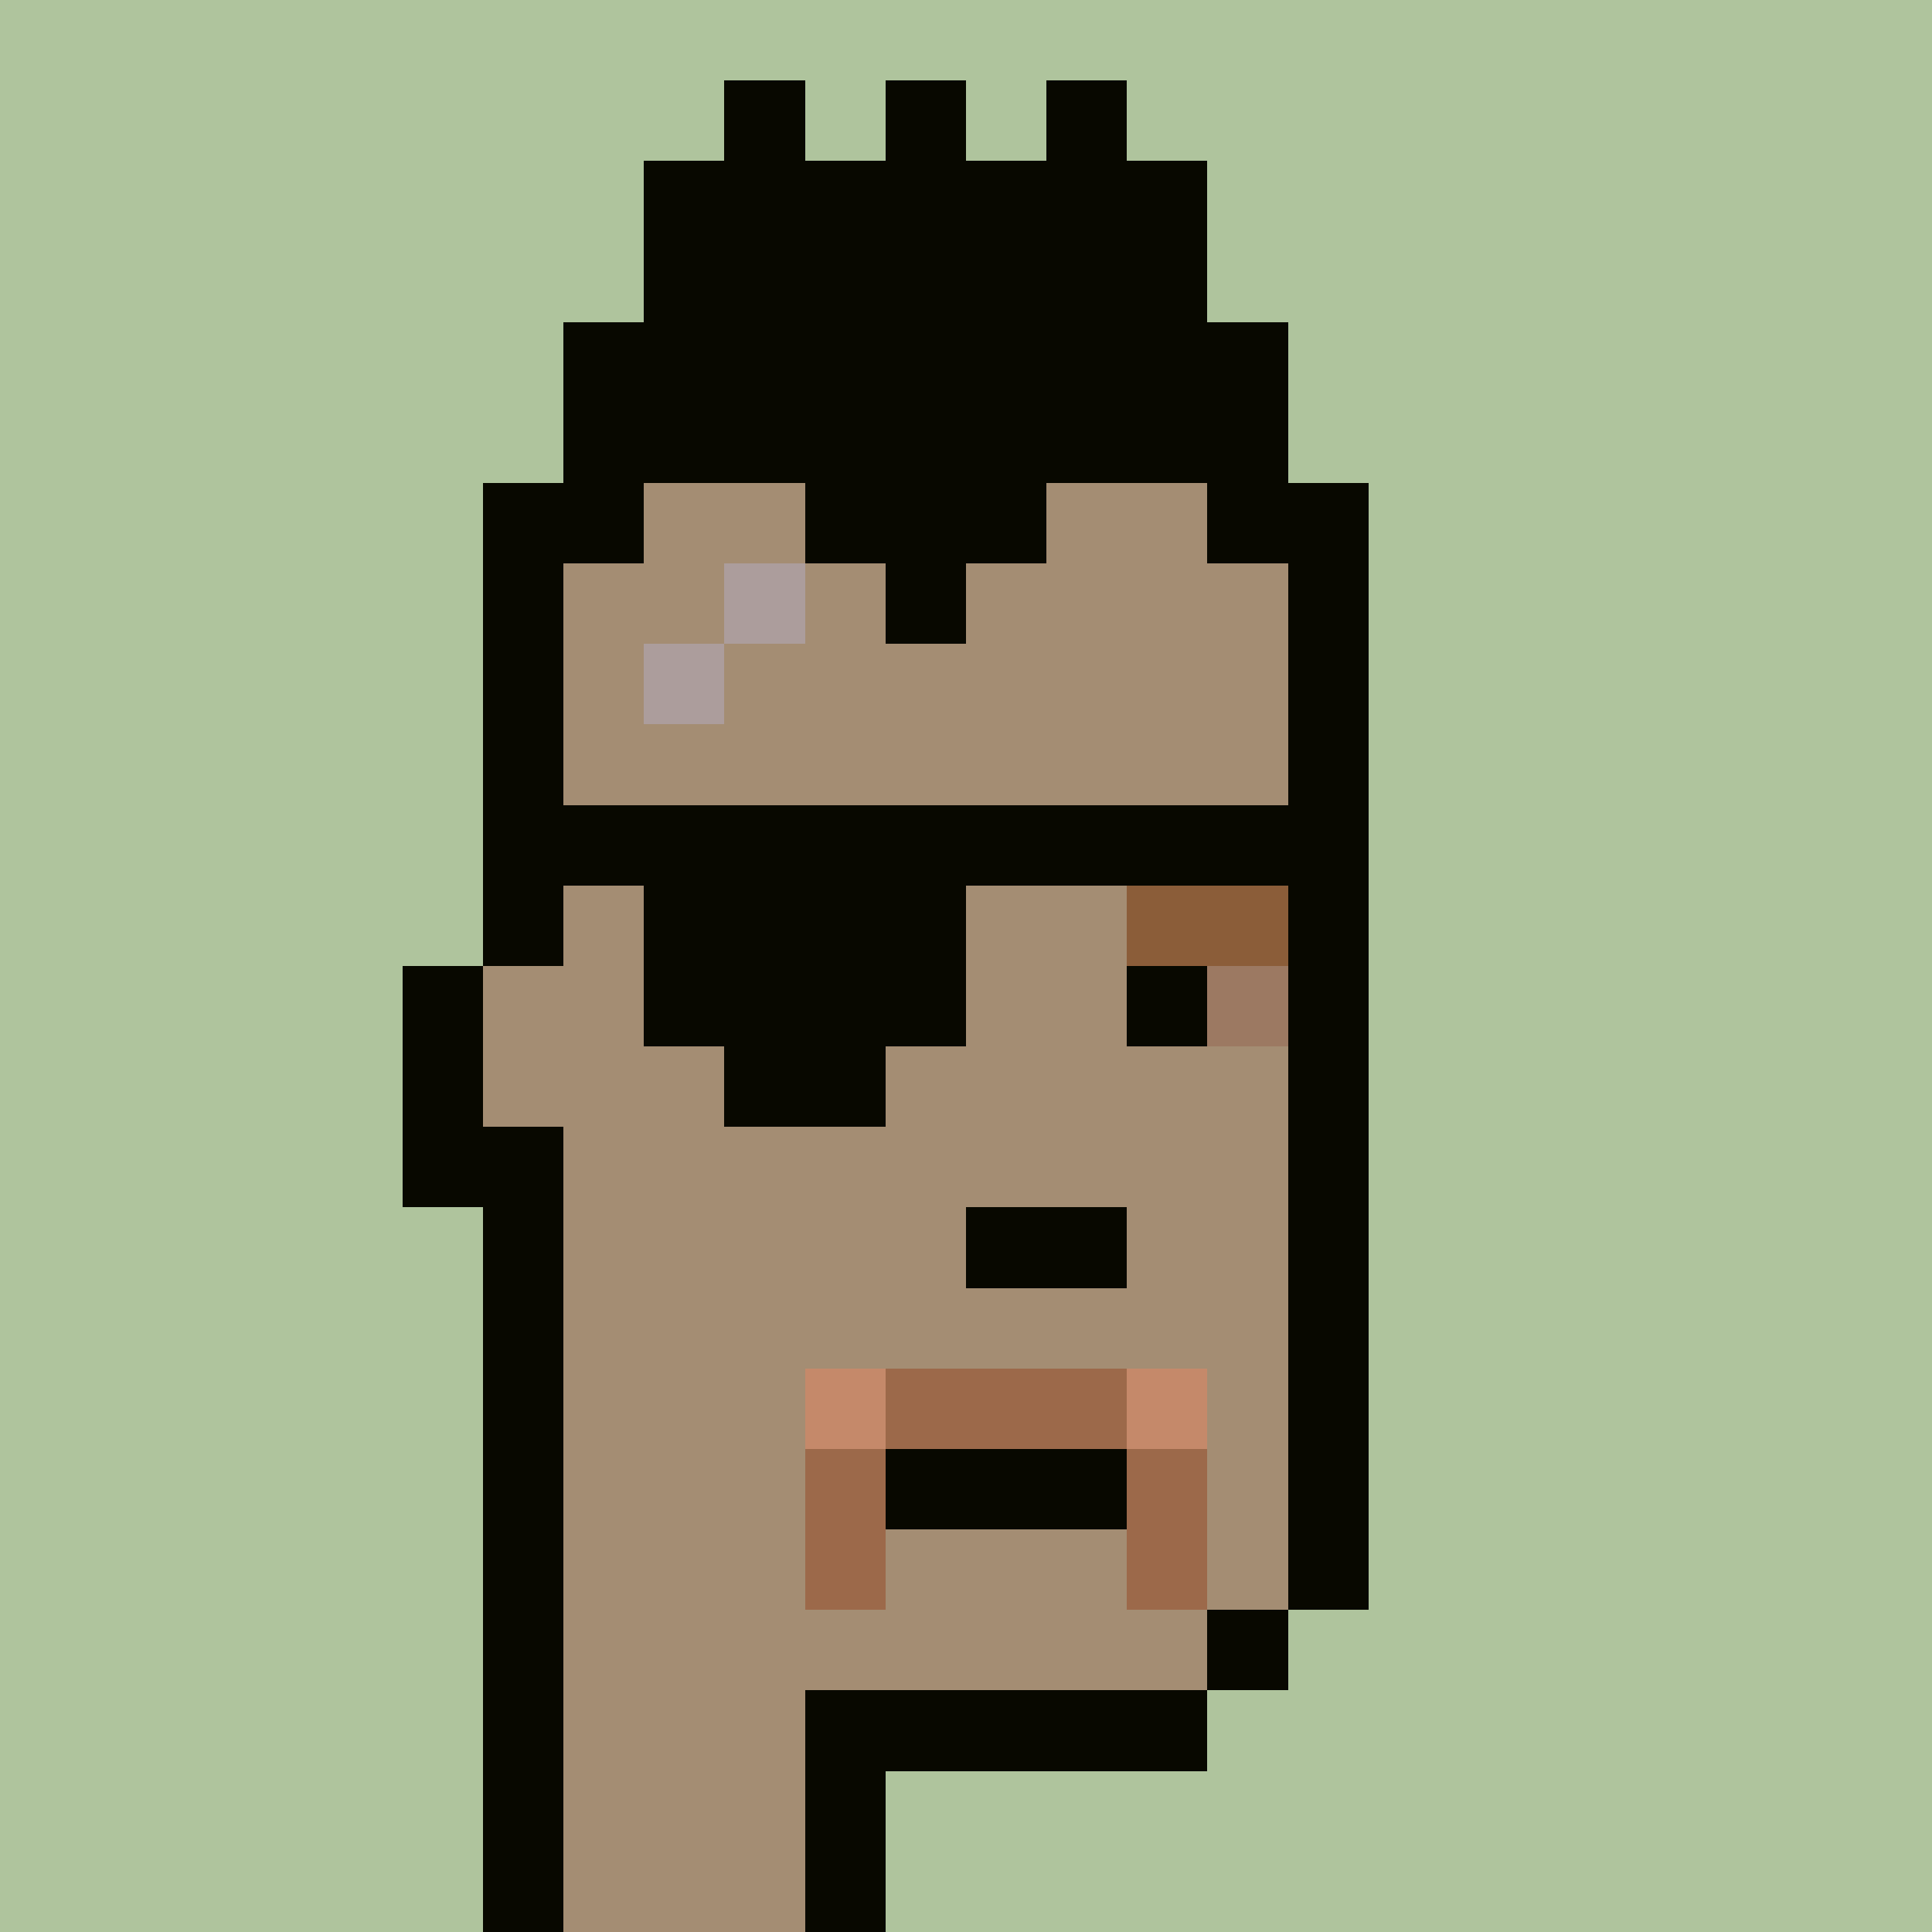
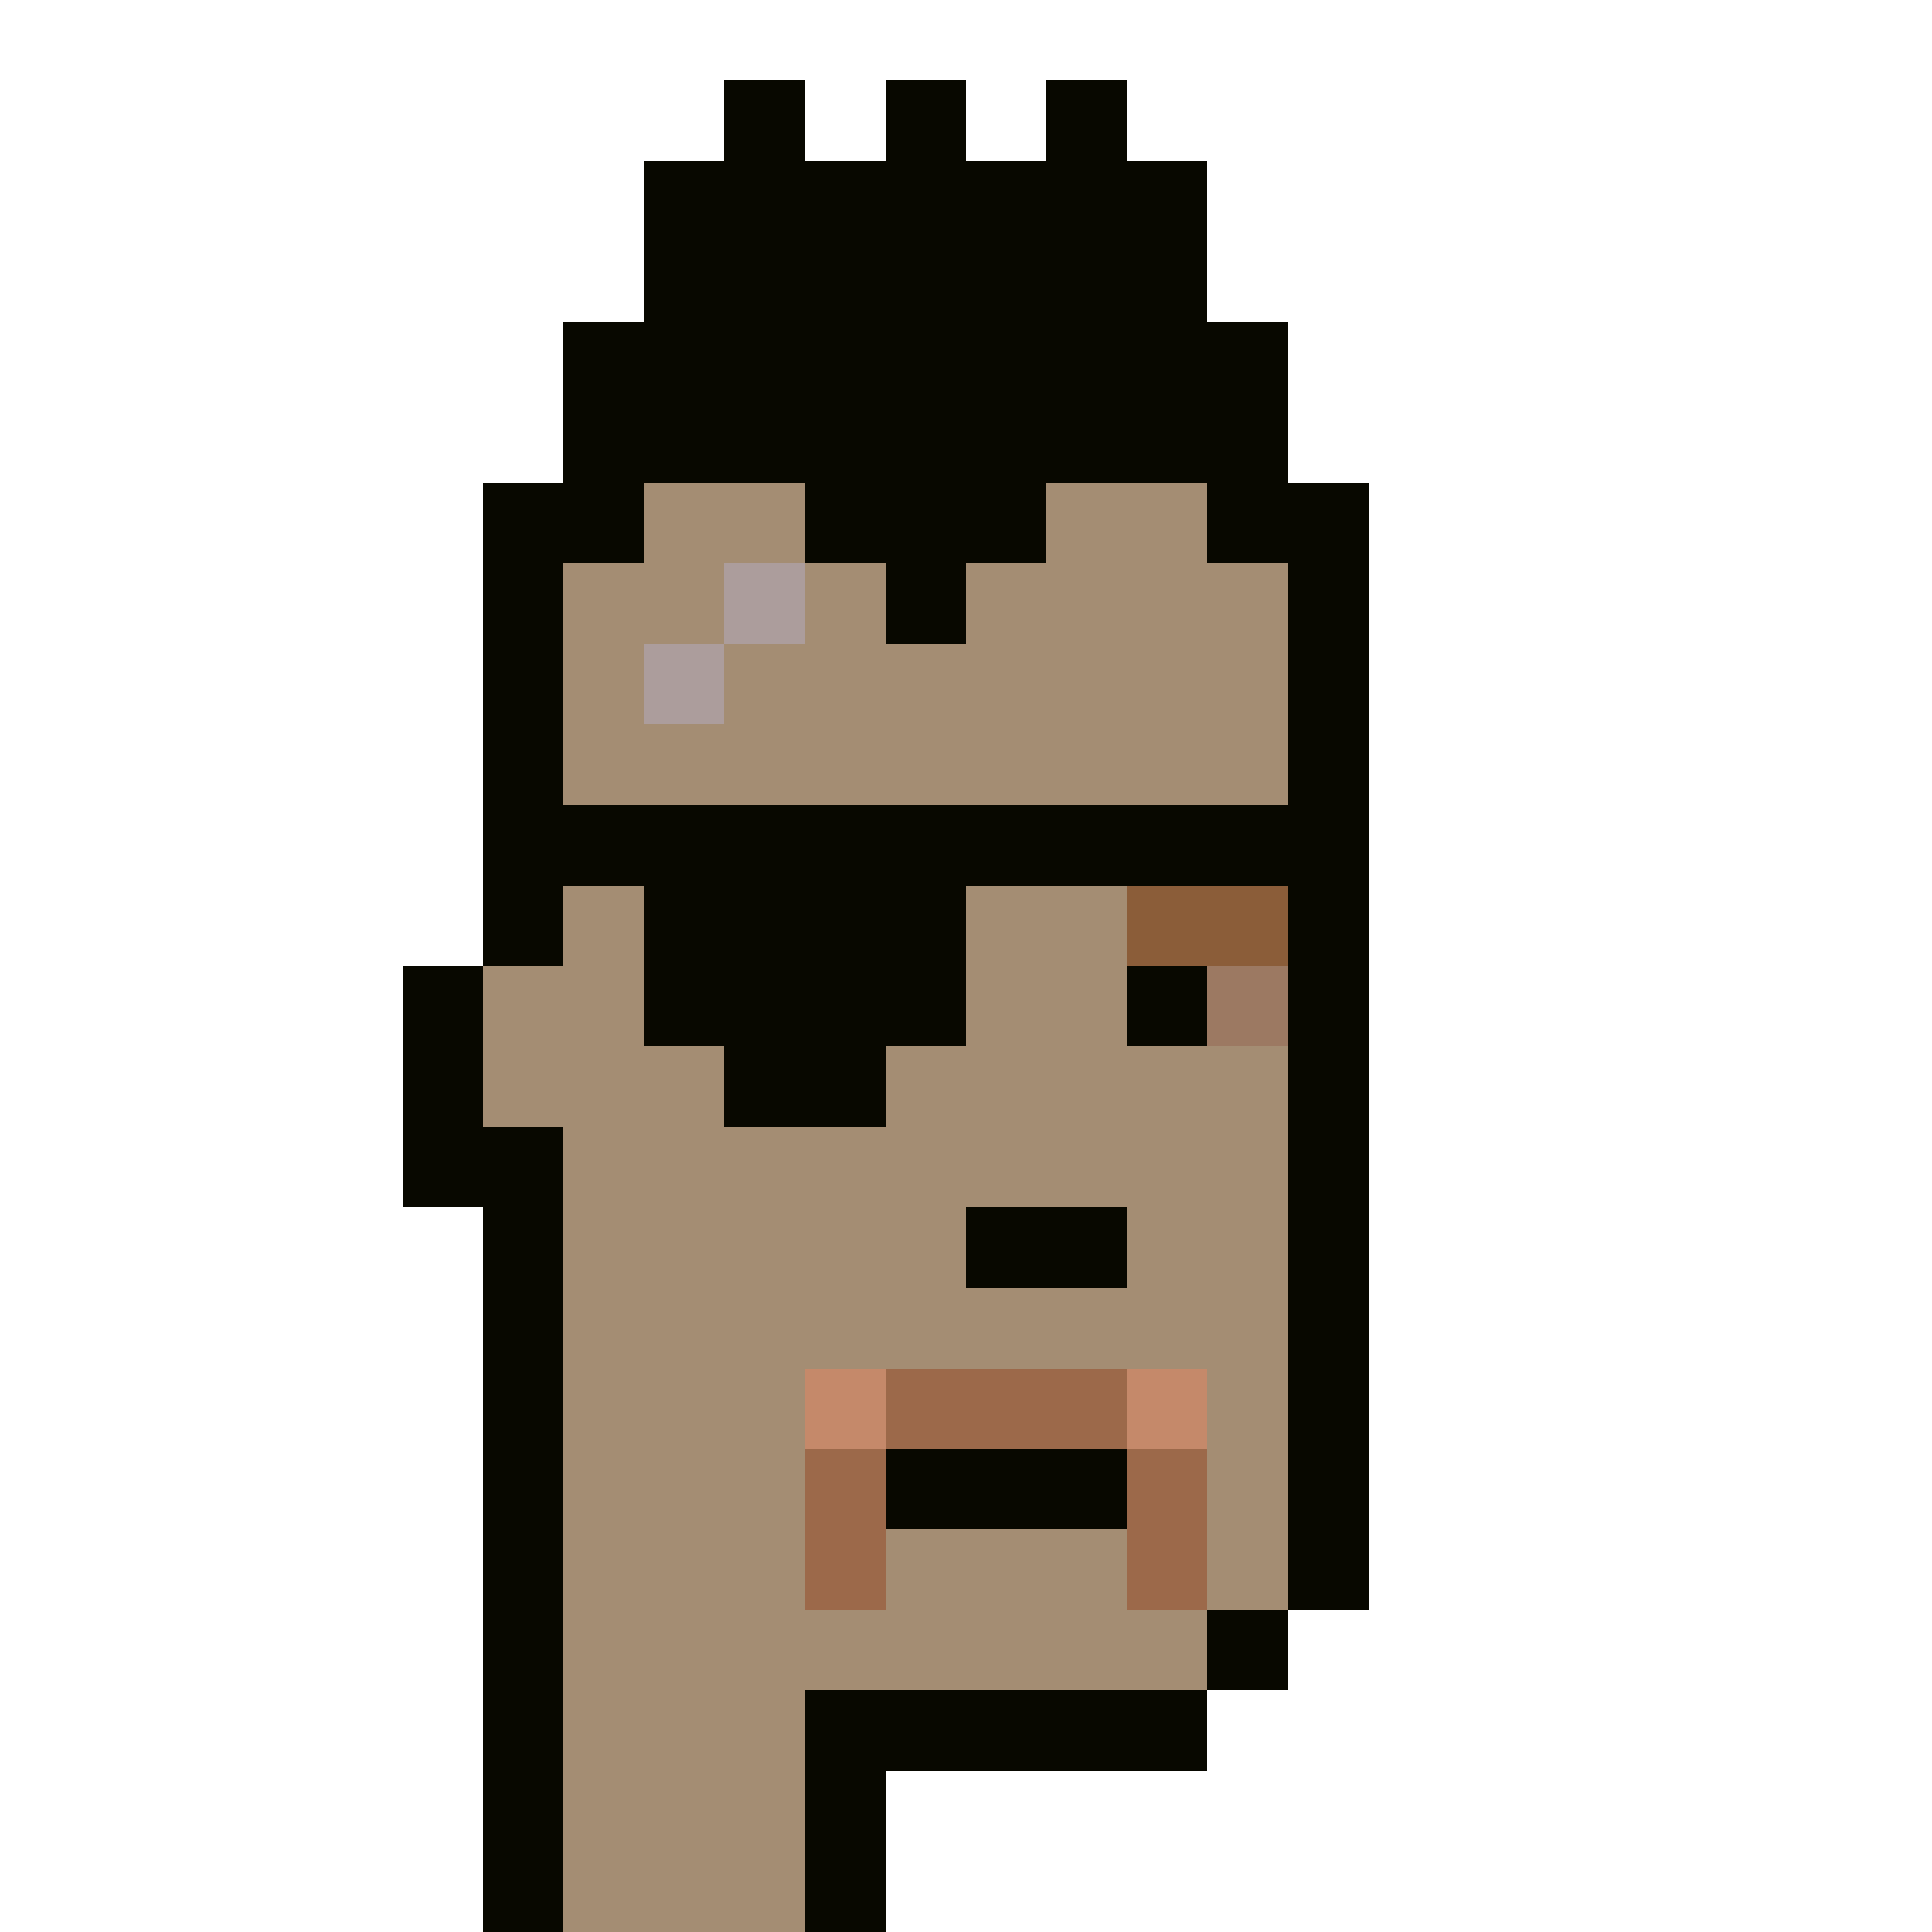
<svg xmlns="http://www.w3.org/2000/svg" width="1200" height="1200" shape-rendering="crispEdges" version="1.2" viewBox="0 0 24 24">
  <style>rect{width:1px;height:1px}</style>
  <defs>
    <filter id="roughpaper">
      <feTurbulence type="fractalNoise" baseFrequency="50" numOctaves="2" />
      <feBlend in="SourceGraphic" mode="multiply" />
    </filter>
  </defs>
  <g filter="url(#roughpaper)">
-     <rect x="0" y="0" style="width:100%;height:100%" fill="#afc49d" />
    <rect x="9" y="1" fill="#080800ff" />
    <rect x="11" y="1" fill="#080800ff" />
    <rect x="13" y="1" fill="#080800ff" />
    <rect x="8" y="2" fill="#080800ff" />
    <rect x="9" y="2" fill="#080800ff" />
    <rect x="10" y="2" fill="#080800ff" />
    <rect x="11" y="2" fill="#080800ff" />
    <rect x="12" y="2" fill="#080800ff" />
    <rect x="13" y="2" fill="#080800ff" />
    <rect x="14" y="2" fill="#080800ff" />
    <rect x="8" y="3" fill="#080800ff" />
    <rect x="9" y="3" fill="#080800ff" />
    <rect x="10" y="3" fill="#080800ff" />
    <rect x="11" y="3" fill="#080800ff" />
    <rect x="12" y="3" fill="#080800ff" />
    <rect x="13" y="3" fill="#080800ff" />
    <rect x="14" y="3" fill="#080800ff" />
    <rect x="7" y="4" fill="#080800ff" />
    <rect x="8" y="4" fill="#080800ff" />
    <rect x="9" y="4" fill="#080800ff" />
    <rect x="10" y="4" fill="#080800ff" />
    <rect x="11" y="4" fill="#080800ff" />
    <rect x="12" y="4" fill="#080800ff" />
    <rect x="13" y="4" fill="#080800ff" />
    <rect x="14" y="4" fill="#080800ff" />
    <rect x="15" y="4" fill="#080800ff" />
    <rect x="7" y="5" fill="#080800ff" />
    <rect x="8" y="5" fill="#080800ff" />
    <rect x="9" y="5" fill="#080800ff" />
    <rect x="10" y="5" fill="#080800ff" />
    <rect x="11" y="5" fill="#080800ff" />
    <rect x="12" y="5" fill="#080800ff" />
    <rect x="13" y="5" fill="#080800ff" />
    <rect x="14" y="5" fill="#080800ff" />
    <rect x="15" y="5" fill="#080800ff" />
    <rect x="6" y="6" fill="#080800ff" />
    <rect x="7" y="6" fill="#080800ff" />
    <rect x="8" y="6" fill="#a48d73ff" />
    <rect x="9" y="6" fill="#a48d73ff" />
    <rect x="10" y="6" fill="#080800ff" />
    <rect x="11" y="6" fill="#080800ff" />
    <rect x="12" y="6" fill="#080800ff" />
    <rect x="13" y="6" fill="#a48d73ff" />
    <rect x="14" y="6" fill="#a48d73ff" />
    <rect x="15" y="6" fill="#080800ff" />
    <rect x="16" y="6" fill="#080800ff" />
    <rect x="6" y="7" fill="#080800ff" />
    <rect x="7" y="7" fill="#a48d73ff" />
    <rect x="8" y="7" fill="#a48d73ff" />
    <rect x="9" y="7" fill="#ac9d9cff" />
    <rect x="10" y="7" fill="#a48d73ff" />
    <rect x="11" y="7" fill="#080800ff" />
    <rect x="12" y="7" fill="#a48d73ff" />
    <rect x="13" y="7" fill="#a48d73ff" />
    <rect x="14" y="7" fill="#a48d73ff" />
    <rect x="15" y="7" fill="#a48d73ff" />
    <rect x="16" y="7" fill="#080800ff" />
    <rect x="6" y="8" fill="#080800ff" />
    <rect x="7" y="8" fill="#a48d73ff" />
    <rect x="8" y="8" fill="#ac9d9cff" />
    <rect x="9" y="8" fill="#a48d73ff" />
    <rect x="10" y="8" fill="#a48d73ff" />
    <rect x="11" y="8" fill="#a48d73ff" />
    <rect x="12" y="8" fill="#a48d73ff" />
    <rect x="13" y="8" fill="#a48d73ff" />
    <rect x="14" y="8" fill="#a48d73ff" />
    <rect x="15" y="8" fill="#a48d73ff" />
    <rect x="16" y="8" fill="#080800ff" />
    <rect x="6" y="9" fill="#080800ff" />
    <rect x="7" y="9" fill="#a48d73ff" />
    <rect x="8" y="9" fill="#a48d73ff" />
    <rect x="9" y="9" fill="#a48d73ff" />
    <rect x="10" y="9" fill="#a48d73ff" />
    <rect x="11" y="9" fill="#a48d73ff" />
    <rect x="12" y="9" fill="#a48d73ff" />
    <rect x="13" y="9" fill="#a48d73ff" />
    <rect x="14" y="9" fill="#a48d73ff" />
    <rect x="15" y="9" fill="#a48d73ff" />
    <rect x="16" y="9" fill="#080800ff" />
    <rect x="6" y="10" fill="#080800ff" />
    <rect x="7" y="10" fill="#080800ff" />
    <rect x="8" y="10" fill="#080800ff" />
    <rect x="9" y="10" fill="#080800ff" />
    <rect x="10" y="10" fill="#080800ff" />
    <rect x="11" y="10" fill="#080800ff" />
    <rect x="12" y="10" fill="#080800ff" />
    <rect x="13" y="10" fill="#080800ff" />
    <rect x="14" y="10" fill="#080800ff" />
    <rect x="15" y="10" fill="#080800ff" />
    <rect x="16" y="10" fill="#080800ff" />
    <rect x="6" y="11" fill="#080800ff" />
    <rect x="7" y="11" fill="#a48d73ff" />
    <rect x="8" y="11" fill="#080800ff" />
    <rect x="9" y="11" fill="#080800ff" />
    <rect x="10" y="11" fill="#080800ff" />
    <rect x="11" y="11" fill="#080800ff" />
    <rect x="12" y="11" fill="#a48d73ff" />
    <rect x="13" y="11" fill="#a48d73ff" />
    <rect x="14" y="11" fill="#8b5d39ff" />
    <rect x="15" y="11" fill="#8b5d39ff" />
    <rect x="16" y="11" fill="#080800ff" />
    <rect x="5" y="12" fill="#080800ff" />
    <rect x="6" y="12" fill="#a48d73ff" />
    <rect x="7" y="12" fill="#a48d73ff" />
    <rect x="8" y="12" fill="#080800ff" />
    <rect x="9" y="12" fill="#080800ff" />
    <rect x="10" y="12" fill="#080800ff" />
    <rect x="11" y="12" fill="#080800ff" />
    <rect x="12" y="12" fill="#a48d73ff" />
    <rect x="13" y="12" fill="#a48d73ff" />
    <rect x="14" y="12" fill="#080800ff" />
    <rect x="15" y="12" fill="#9c7962ff" />
    <rect x="16" y="12" fill="#080800ff" />
    <rect x="5" y="13" fill="#080800ff" />
    <rect x="6" y="13" fill="#a48d73ff" />
    <rect x="7" y="13" fill="#a48d73ff" />
    <rect x="8" y="13" fill="#a48d73ff" />
    <rect x="9" y="13" fill="#080800ff" />
    <rect x="10" y="13" fill="#080800ff" />
    <rect x="11" y="13" fill="#a48d73ff" />
    <rect x="12" y="13" fill="#a48d73ff" />
    <rect x="13" y="13" fill="#a48d73ff" />
    <rect x="14" y="13" fill="#a48d73ff" />
    <rect x="15" y="13" fill="#a48d73ff" />
    <rect x="16" y="13" fill="#080800ff" />
    <rect x="5" y="14" fill="#080800ff" />
    <rect x="6" y="14" fill="#080800ff" />
    <rect x="7" y="14" fill="#a48d73ff" />
    <rect x="8" y="14" fill="#a48d73ff" />
    <rect x="9" y="14" fill="#a48d73ff" />
    <rect x="10" y="14" fill="#a48d73ff" />
    <rect x="11" y="14" fill="#a48d73ff" />
    <rect x="12" y="14" fill="#a48d73ff" />
    <rect x="13" y="14" fill="#a48d73ff" />
    <rect x="14" y="14" fill="#a48d73ff" />
    <rect x="15" y="14" fill="#a48d73ff" />
    <rect x="16" y="14" fill="#080800ff" />
    <rect x="6" y="15" fill="#080800ff" />
    <rect x="7" y="15" fill="#a48d73ff" />
    <rect x="8" y="15" fill="#a48d73ff" />
    <rect x="9" y="15" fill="#a48d73ff" />
    <rect x="10" y="15" fill="#a48d73ff" />
    <rect x="11" y="15" fill="#a48d73ff" />
    <rect x="12" y="15" fill="#080800ff" />
    <rect x="13" y="15" fill="#080800ff" />
    <rect x="14" y="15" fill="#a48d73ff" />
    <rect x="15" y="15" fill="#a48d73ff" />
    <rect x="16" y="15" fill="#080800ff" />
    <rect x="6" y="16" fill="#080800ff" />
    <rect x="7" y="16" fill="#a48d73ff" />
    <rect x="8" y="16" fill="#a48d73ff" />
    <rect x="9" y="16" fill="#a48d73ff" />
    <rect x="10" y="16" fill="#a48d73ff" />
    <rect x="11" y="16" fill="#a48d73ff" />
    <rect x="12" y="16" fill="#a48d73ff" />
    <rect x="13" y="16" fill="#a48d73ff" />
    <rect x="14" y="16" fill="#a48d73ff" />
    <rect x="15" y="16" fill="#a48d73ff" />
    <rect x="16" y="16" fill="#080800ff" />
    <rect x="6" y="17" fill="#080800ff" />
    <rect x="7" y="17" fill="#a48d73ff" />
    <rect x="8" y="17" fill="#a48d73ff" />
    <rect x="9" y="17" fill="#a48d73ff" />
    <rect x="10" y="17" fill="#c5896aff" />
    <rect x="11" y="17" fill="#9c694aff" />
    <rect x="12" y="17" fill="#9c694aff" />
    <rect x="13" y="17" fill="#9c694aff" />
    <rect x="14" y="17" fill="#c5896aff" />
    <rect x="15" y="17" fill="#a48d73ff" />
    <rect x="16" y="17" fill="#080800ff" />
    <rect x="6" y="18" fill="#080800ff" />
    <rect x="7" y="18" fill="#a48d73ff" />
    <rect x="8" y="18" fill="#a48d73ff" />
    <rect x="9" y="18" fill="#a48d73ff" />
    <rect x="10" y="18" fill="#9c694aff" />
    <rect x="11" y="18" fill="#080800ff" />
    <rect x="12" y="18" fill="#080800ff" />
    <rect x="13" y="18" fill="#080800ff" />
    <rect x="14" y="18" fill="#9c694aff" />
    <rect x="15" y="18" fill="#a48d73ff" />
    <rect x="16" y="18" fill="#080800ff" />
    <rect x="6" y="19" fill="#080800ff" />
    <rect x="7" y="19" fill="#a48d73ff" />
    <rect x="8" y="19" fill="#a48d73ff" />
    <rect x="9" y="19" fill="#a48d73ff" />
    <rect x="10" y="19" fill="#9c694aff" />
    <rect x="11" y="19" fill="#a48d73ff" />
    <rect x="12" y="19" fill="#a48d73ff" />
    <rect x="13" y="19" fill="#a48d73ff" />
    <rect x="14" y="19" fill="#9c694aff" />
    <rect x="15" y="19" fill="#a48d73ff" />
    <rect x="16" y="19" fill="#080800ff" />
    <rect x="6" y="20" fill="#080800ff" />
    <rect x="7" y="20" fill="#a48d73ff" />
    <rect x="8" y="20" fill="#a48d73ff" />
    <rect x="9" y="20" fill="#a48d73ff" />
    <rect x="10" y="20" fill="#a48d73ff" />
    <rect x="11" y="20" fill="#a48d73ff" />
    <rect x="12" y="20" fill="#a48d73ff" />
    <rect x="13" y="20" fill="#a48d73ff" />
    <rect x="14" y="20" fill="#a48d73ff" />
    <rect x="15" y="20" fill="#080800ff" />
    <rect x="6" y="21" fill="#080800ff" />
    <rect x="7" y="21" fill="#a48d73ff" />
    <rect x="8" y="21" fill="#a48d73ff" />
    <rect x="9" y="21" fill="#a48d73ff" />
    <rect x="10" y="21" fill="#080800ff" />
    <rect x="11" y="21" fill="#080800ff" />
    <rect x="12" y="21" fill="#080800ff" />
    <rect x="13" y="21" fill="#080800ff" />
    <rect x="14" y="21" fill="#080800ff" />
    <rect x="6" y="22" fill="#080800ff" />
    <rect x="7" y="22" fill="#a48d73ff" />
    <rect x="8" y="22" fill="#a48d73ff" />
    <rect x="9" y="22" fill="#a48d73ff" />
    <rect x="10" y="22" fill="#080800ff" />
    <rect x="6" y="23" fill="#080800ff" />
    <rect x="7" y="23" fill="#a48d73ff" />
    <rect x="8" y="23" fill="#a48d73ff" />
    <rect x="9" y="23" fill="#a48d73ff" />
    <rect x="10" y="23" fill="#080800ff" />
  </g>
</svg>